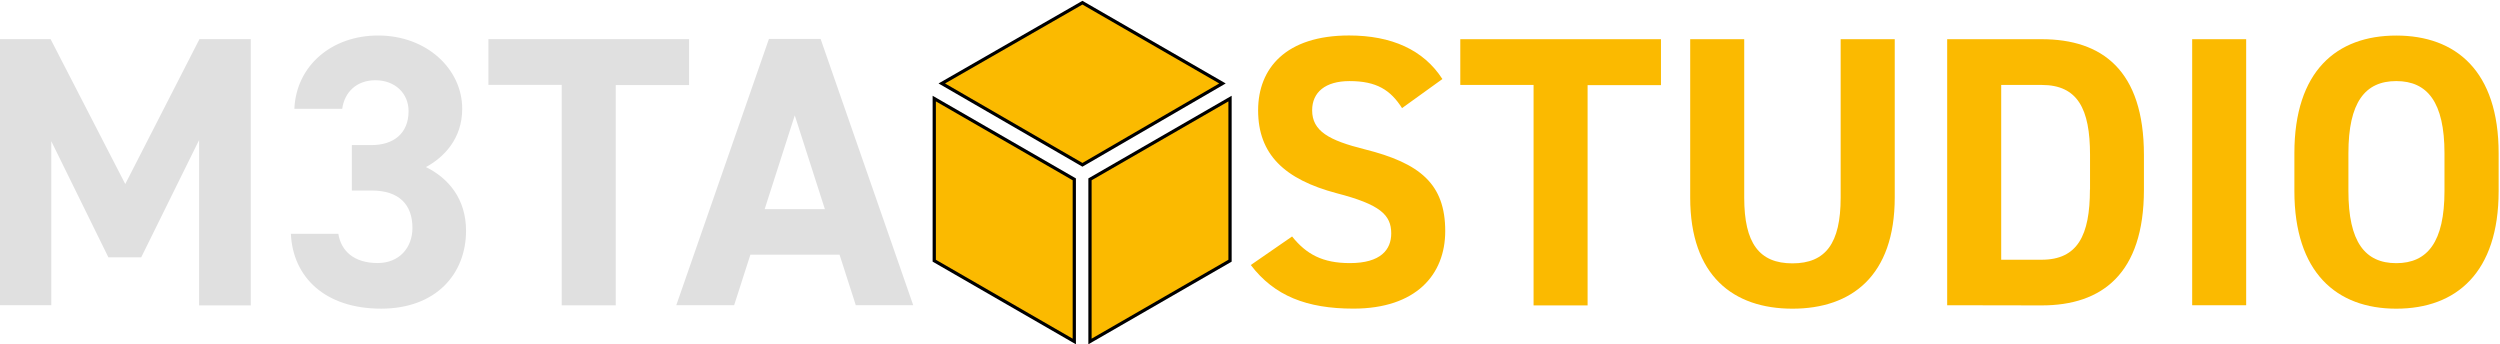
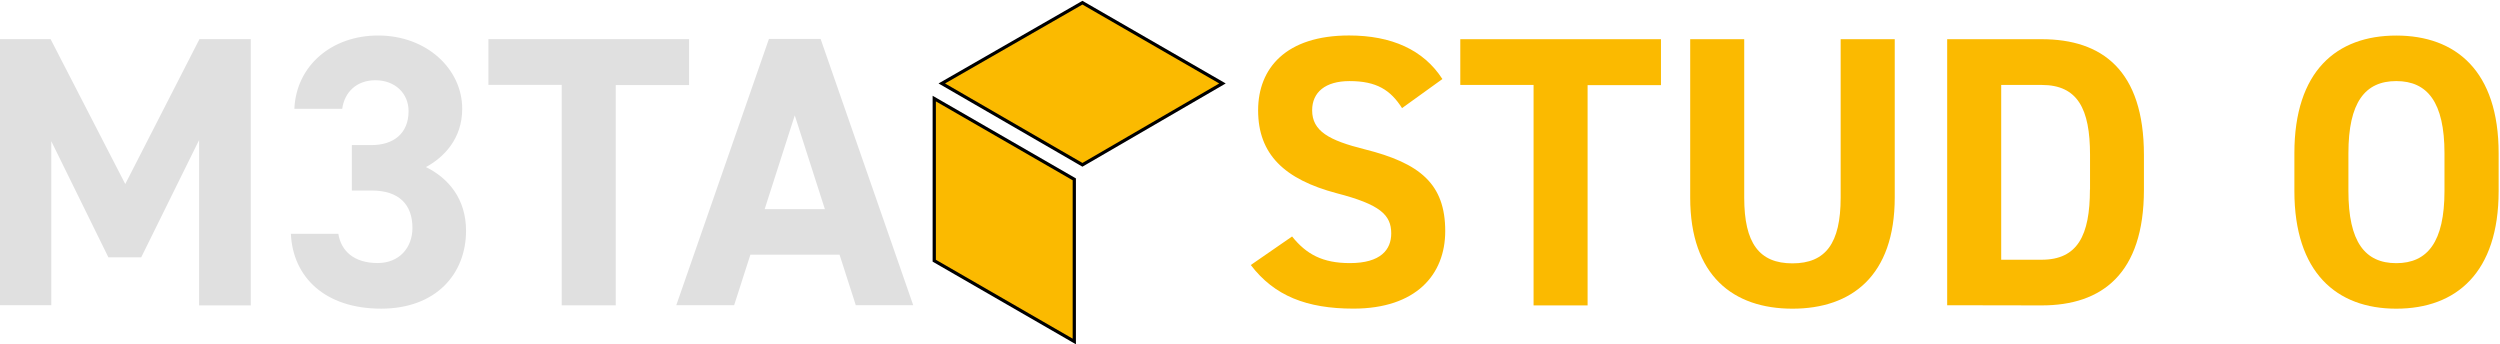
<svg xmlns="http://www.w3.org/2000/svg" width="770" height="106" data-name="Layer 1">
  <g>
    <title>Layer 1</title>
    <g id="svg_8">
      <g stroke="null" id="svg_5">
        <polygon stroke="null" class="st0" points="287.748,30.359 287.748,80.295 330.882,105.173 330.882,55.237 " fill="#FBBA00" id="svg_1" />
        <polygon stroke="null" class="st0" points="333.388,53.089 333.388,53.089 333.388,53.089 " fill="#FBBA00" id="svg_2" />
        <polygon stroke="null" class="st0" points="333.388,0.827 290.075,25.705 333.388,50.763 376.523,25.705 " fill="#FBBA00" id="svg_3" />
-         <polygon stroke="null" class="st0" points="335.715,55.237 335.715,105.173 378.85,80.295 378.85,30.359 " fill="#FBBA00" id="svg_4" />
      </g>
      <g id="svg_6">
        <path class="cls-1" d="m431.83,33.295c-3.57,-5.59 -7.85,-8.32 -16.17,-8.32c-7.48,0 -11.52,3.45 -11.52,9c0,6.42 5.23,9.27 16.16,12c17.11,4.28 24.83,10.7 24.83,25.2c0,13.42 -9,23.88 -28.28,23.88c-14.38,0 -24.36,-3.92 -31.61,-13.43l12.72,-8.79c4.39,5.47 9.38,8.2 17.82,8.2c9.51,0 12.72,-4.16 12.72,-9.15c0,-5.71 -3.45,-8.91 -16.76,-12.36c-16.16,-4.28 -24.24,-12 -24.24,-25.55c0,-12.95 8.56,-23.05 28,-23.05c13.08,0 22.94,4.39 28.76,13.42l-12.43,8.95z" fill="#fbba00" id="svg_16" />
        <path class="cls-1" d="m511.58,12.075l0,14.14l-22.6,0l0,67.85l-16.64,0l0,-67.9l-22.57,0l0,-14.09l61.81,0z" fill="#fbba00" id="svg_17" />
        <path class="cls-1" d="m583.58,12.075l0,48.72c0,24.19 -13.32,34.28 -31.5,34.28s-31.5,-10.09 -31.5,-34.21l0,-48.79l16.64,0l0,48.84c0,14 4.63,20.2 14.85,20.2s14.85,-6.18 14.85,-20.2l0,-48.84l16.66,0z" fill="#fbba00" id="svg_18" />
        <path class="cls-1" d="m599.73,94.015l0,-81.94l29.11,0c18.54,0 31.49,9.5 31.49,35.65l0,10.69c0,26 -13,35.65 -31.49,35.65l-29.11,-0.05zm44,-35.65l0,-10.69c0,-14.14 -3.81,-21.51 -14.86,-21.51l-12.5,0l0,53.83l12.47,0c11.05,0 14.86,-7.49 14.86,-21.63l0.03,0z" fill="#fbba00" id="svg_19" />
-         <path class="cls-1" d="m691.82,94.015l-16.63,0l0,-81.94l16.63,0l0,81.94z" fill="#fbba00" id="svg_20" />
        <path class="cls-1" d="m738.05,95.075c-18.42,0 -31.38,-11.17 -31.38,-36.24l0,-11.64c0,-25.31 13,-36.24 31.38,-36.24s31.53,10.93 31.53,36.24l0,11.65c0,25.07 -13,36.23 -31.53,36.23zm-14.74,-36.24c0,15.68 5.11,22.22 14.74,22.22s14.85,-6.54 14.85,-22.22l0,-11.64c0,-15.68 -5.23,-22.22 -14.85,-22.22s-14.74,6.54 -14.74,22.22l0,11.64z" fill="#fbba00" id="svg_21" />
      </g>
      <g id="svg_7">
        <path class="cls-2" d="m38.58,56.685l22.85,-44.63l15.81,0l0,82l-15.92,0l0,-50.92l-17.83,36.13l-10.1,0l-17.59,-35.77l0,50.5l-15.8,0l0,-81.94l15.58,0l23,44.63z" fill="#e0e0e0" id="svg_11" />
        <path class="cls-2" d="m108.37,44.685l6.06,0c6.77,0 11.41,-3.57 11.41,-10.46c0,-5.47 -4.16,-9.51 -10.22,-9.51c-5.82,0 -9.51,3.69 -10.22,8.8l-14.74,0c0.6,-13.43 11.65,-22.58 25.79,-22.58c15,0 25.91,10.33 25.91,22.58c0,9.26 -5.71,15 -11.17,17.94c7,3.45 12.35,9.86 12.35,19.61c0,13.31 -9.26,24 -26.14,24c-17.35,0 -27.21,-9.74 -27.81,-23.05l14.62,0c0.83,5.23 4.75,9 12.12,9c6.66,0 10.7,-4.75 10.7,-10.81c0,-7.25 -4.16,-11.53 -12.6,-11.53l-6.06,0l0,-13.99z" fill="#e0e0e0" id="svg_12" />
        <path class="cls-2" d="m212.23,12.055l0,14.14l-22.58,0l0,67.85l-16.64,0l0,-67.9l-22.58,0l0,-14.09l61.8,0z" fill="#e0e0e0" id="svg_13" />
        <path class="cls-2" d="m208.3,93.995l28.53,-82l15.92,0l28.52,82l-17.69,0l-5,-15.56l-27.46,0l-5,15.56l-17.82,0zm27.22,-29.59l18.54,0l-9.27,-28.87l-9.27,28.87z" fill="#e0e0e0" id="svg_14" />
      </g>
    </g>
  </g>
</svg>